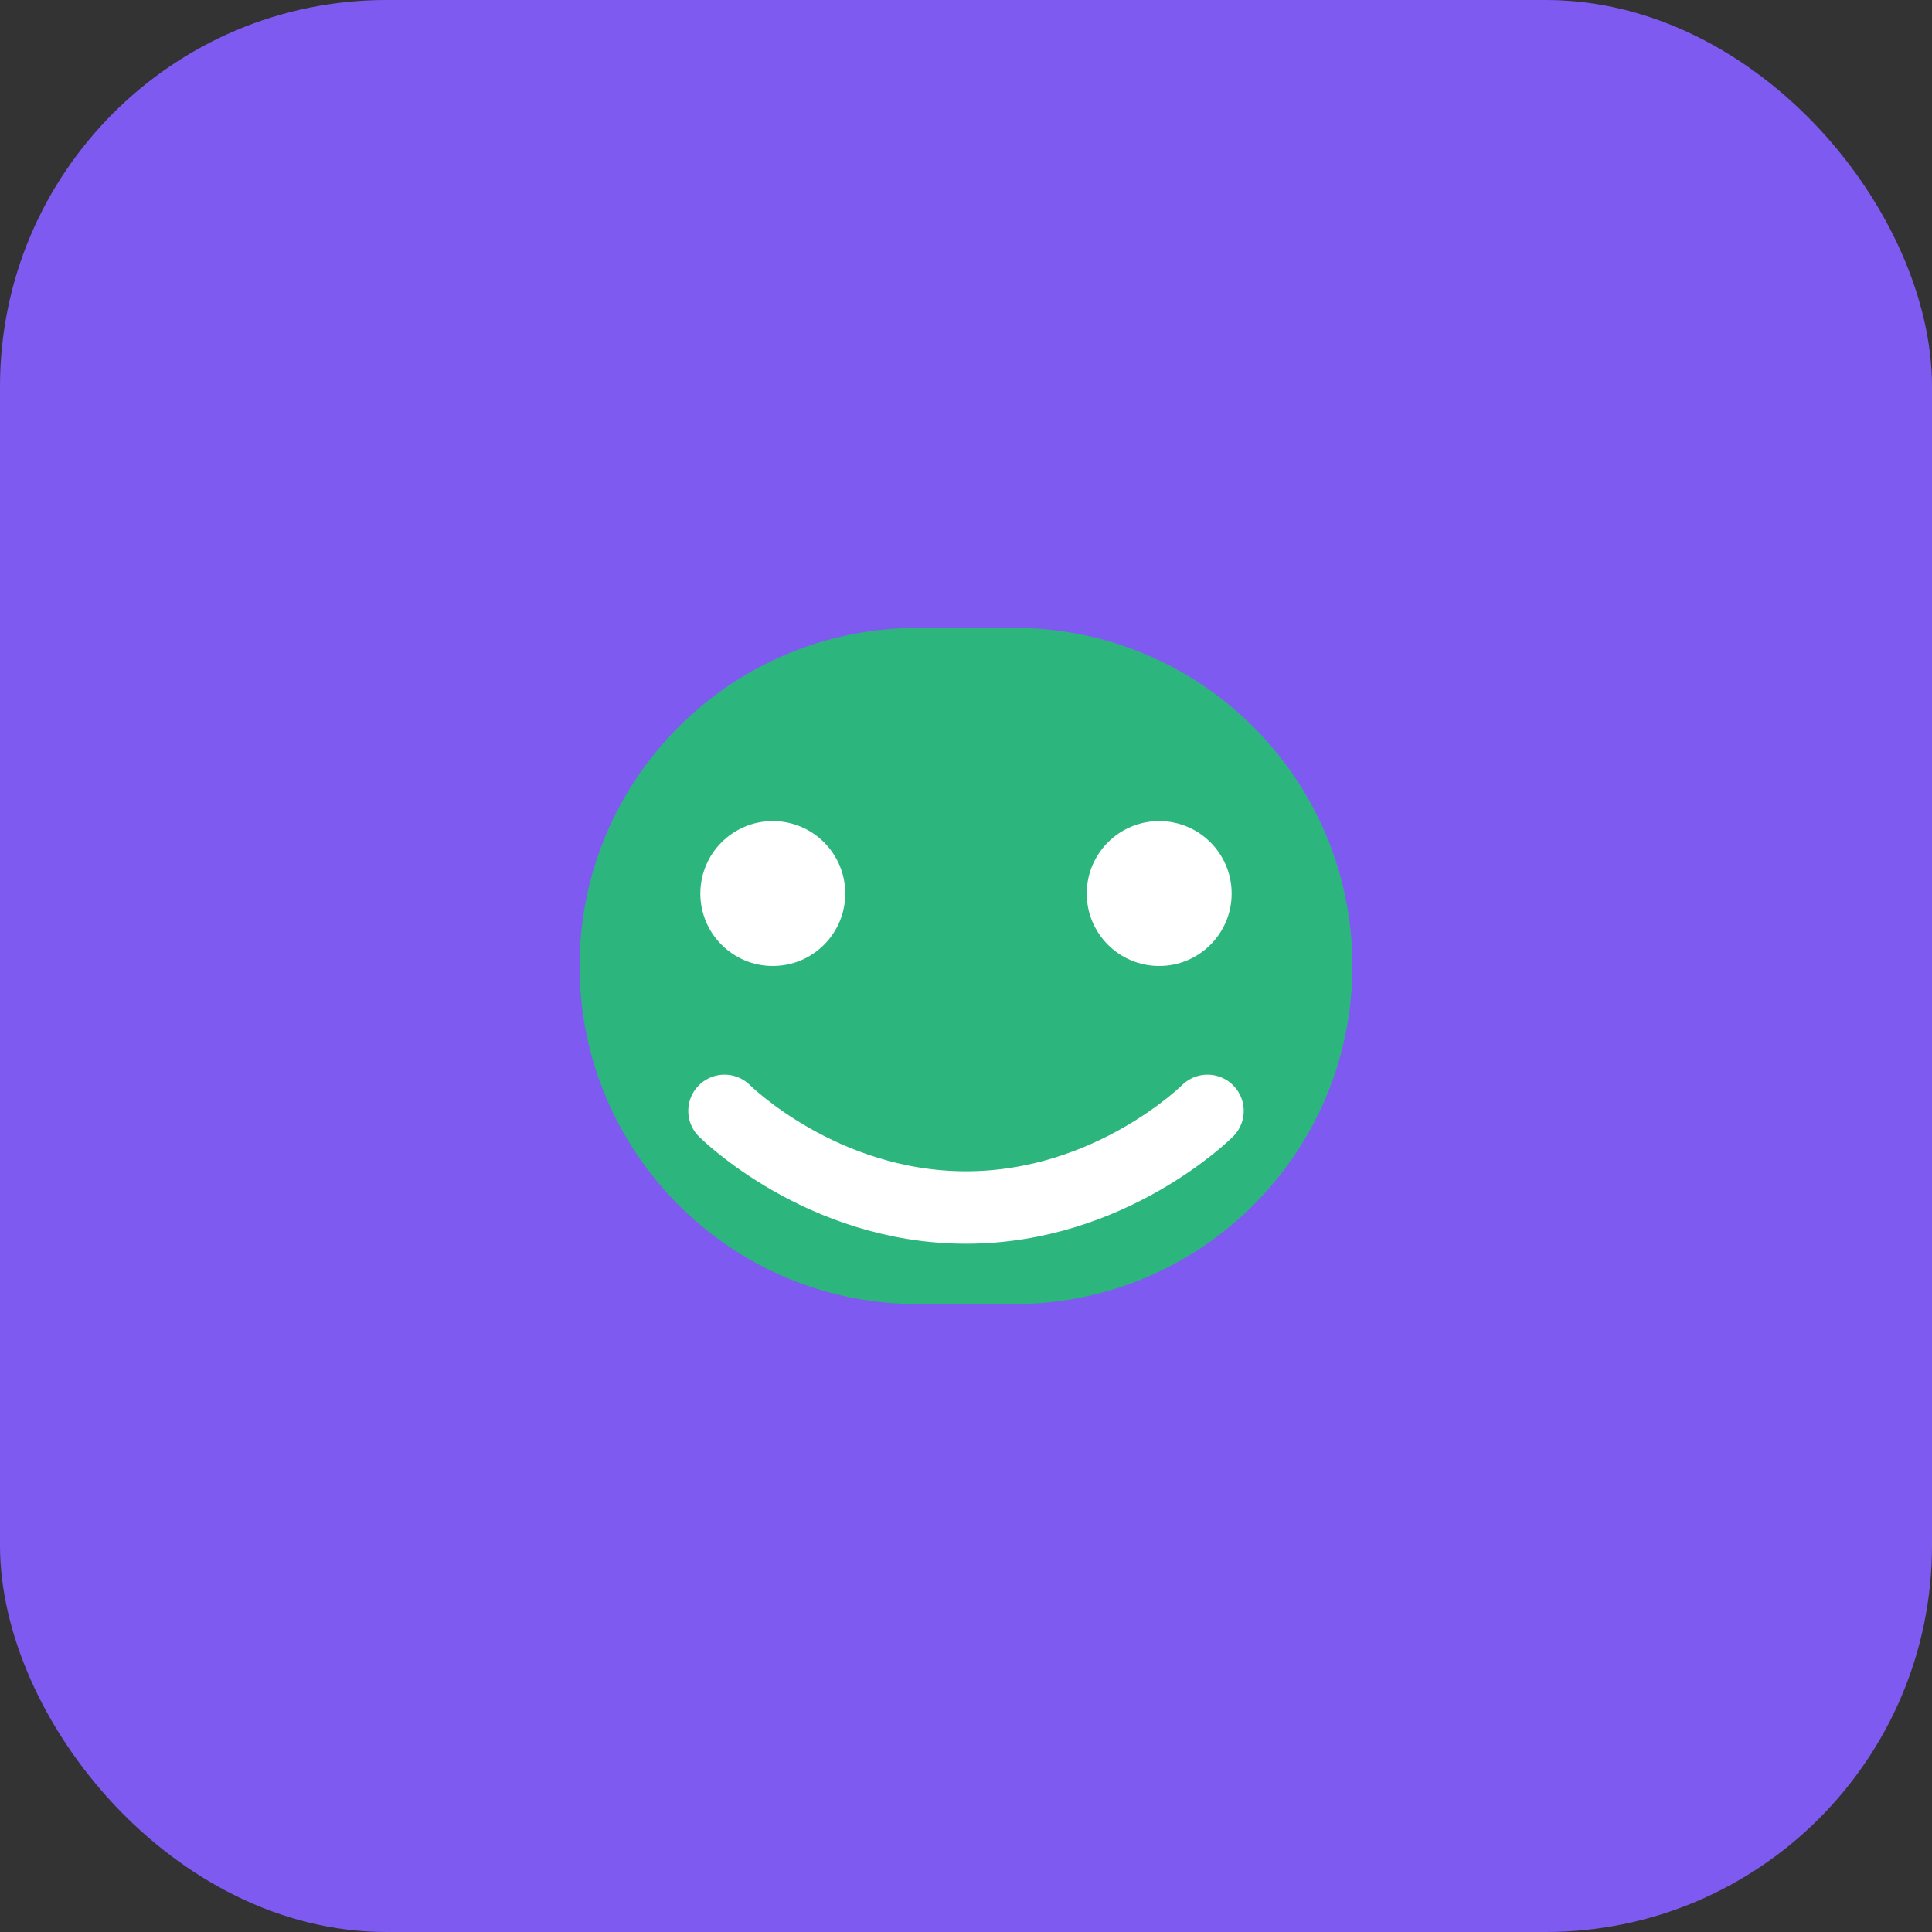
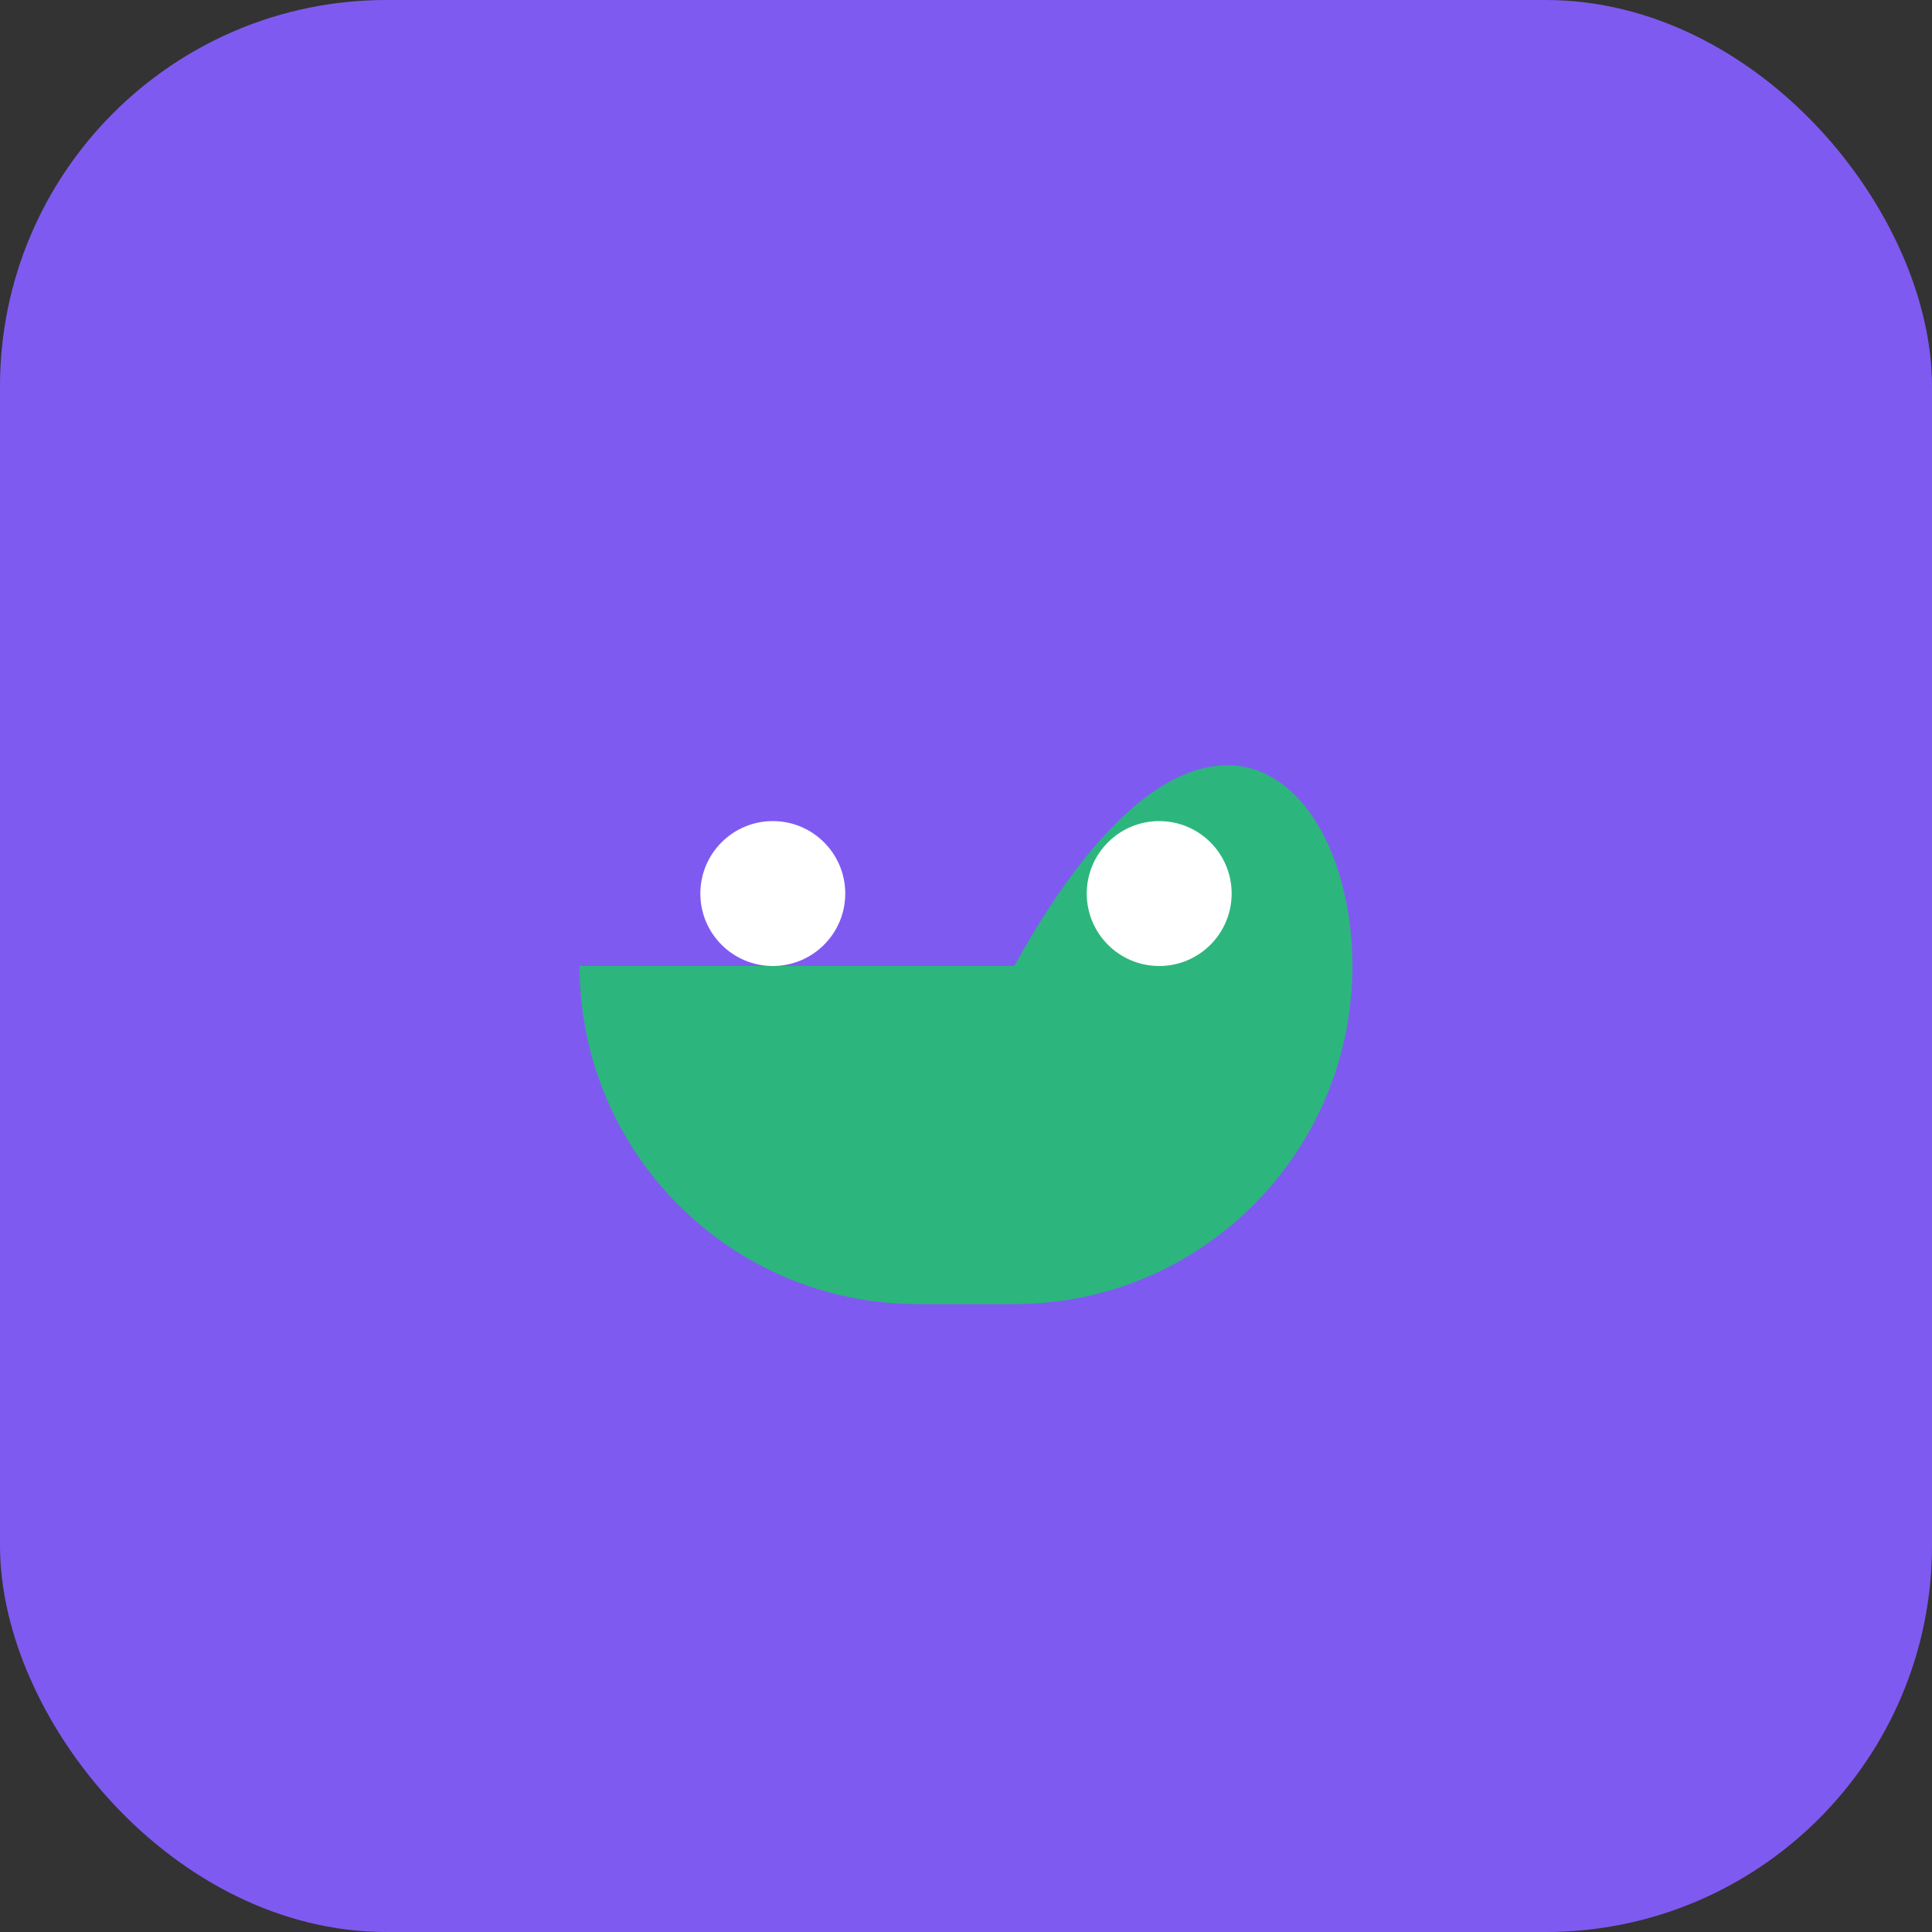
<svg xmlns="http://www.w3.org/2000/svg" width="192" height="192" viewBox="0 0 192 192" fill="none">
  <rect x="0" y="0" width="192" height="192" fill="#333333" stroke="none" />
  <rect width="192" height="192" rx="38.4" fill="#7F5AF0" />
-   <path d="M57.6 96C57.6 77.44 72.64 62.4 91.2 62.4H100.8C119.36 62.4 134.4 77.44 134.4 96V96C134.4 114.56 119.36 129.6 100.8 129.6H91.2C72.64 129.6 57.6 114.56 57.6 96V96Z" fill="#2CB67D" />
+   <path d="M57.6 96H100.8C119.36 62.4 134.4 77.44 134.4 96V96C134.4 114.56 119.36 129.6 100.8 129.6H91.2C72.64 129.6 57.6 114.56 57.6 96V96Z" fill="#2CB67D" />
  <circle cx="76.8" cy="88.8" r="7.2" fill="white" />
  <circle cx="115.2" cy="88.8" r="7.2" fill="white" />
-   <path d="M72 110.4C72 110.4 81.6 120 96 120C110.4 120 120 110.4 120 110.4" stroke="white" stroke-width="7.2" stroke-linecap="round" />
</svg>